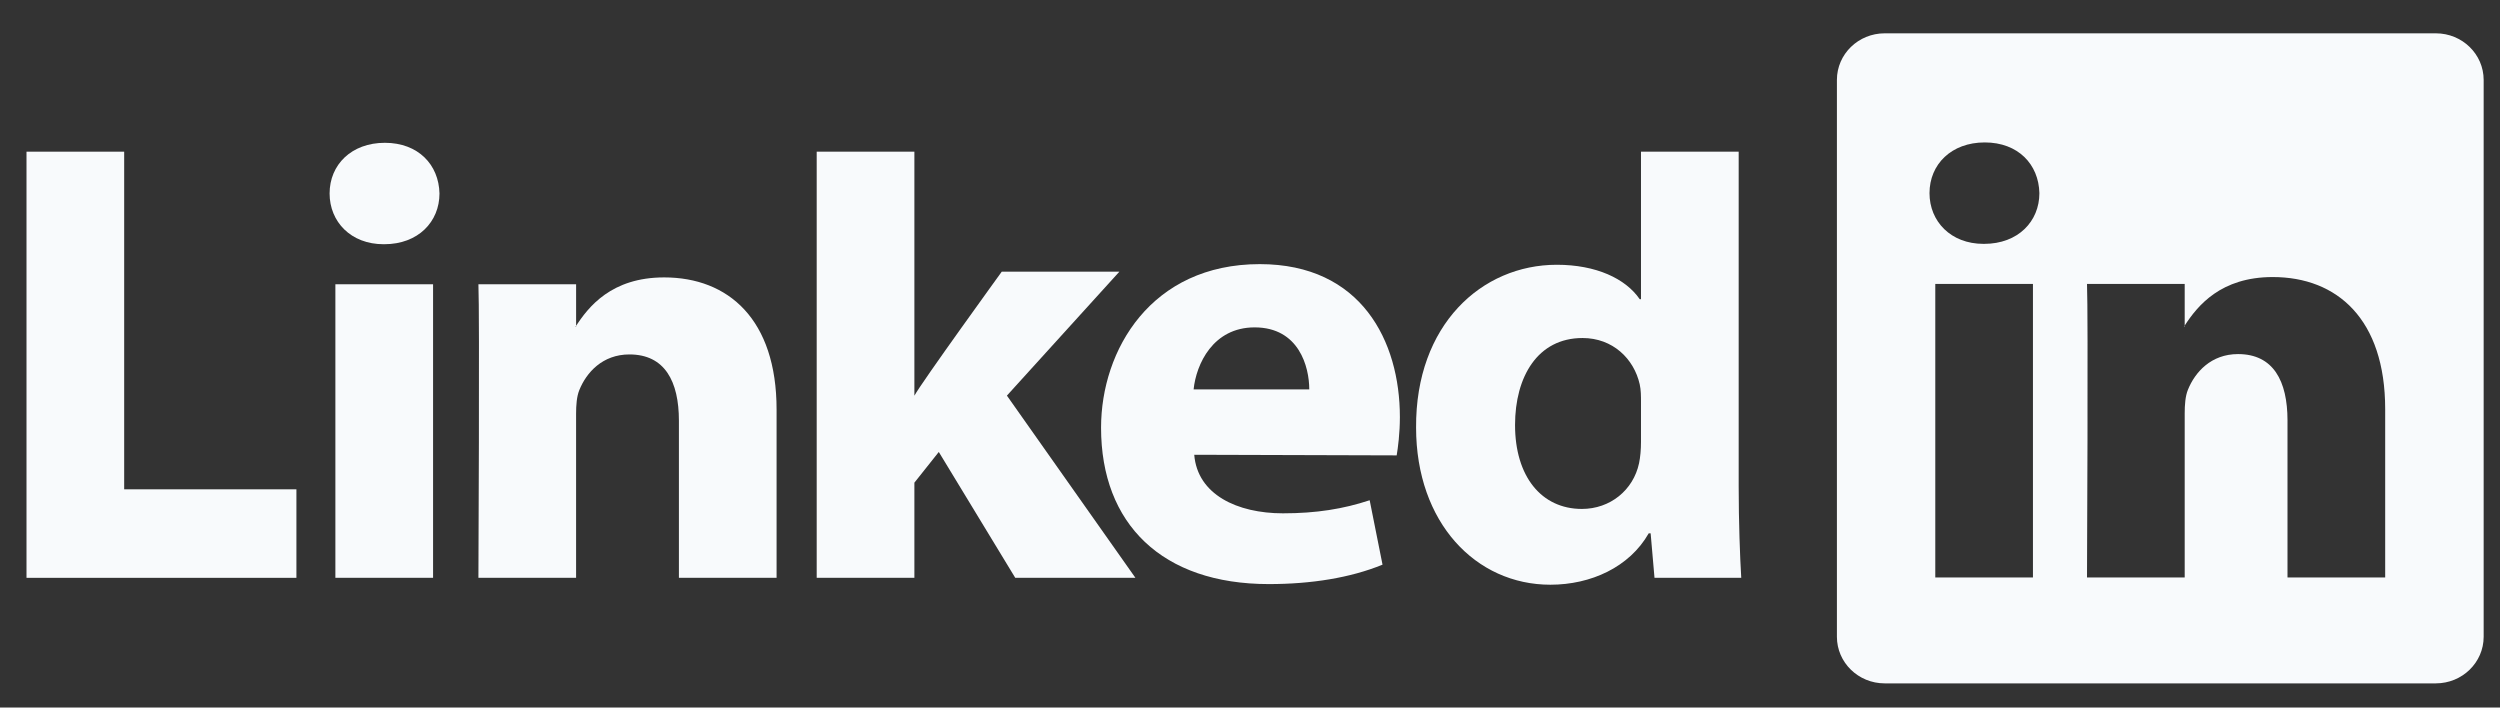
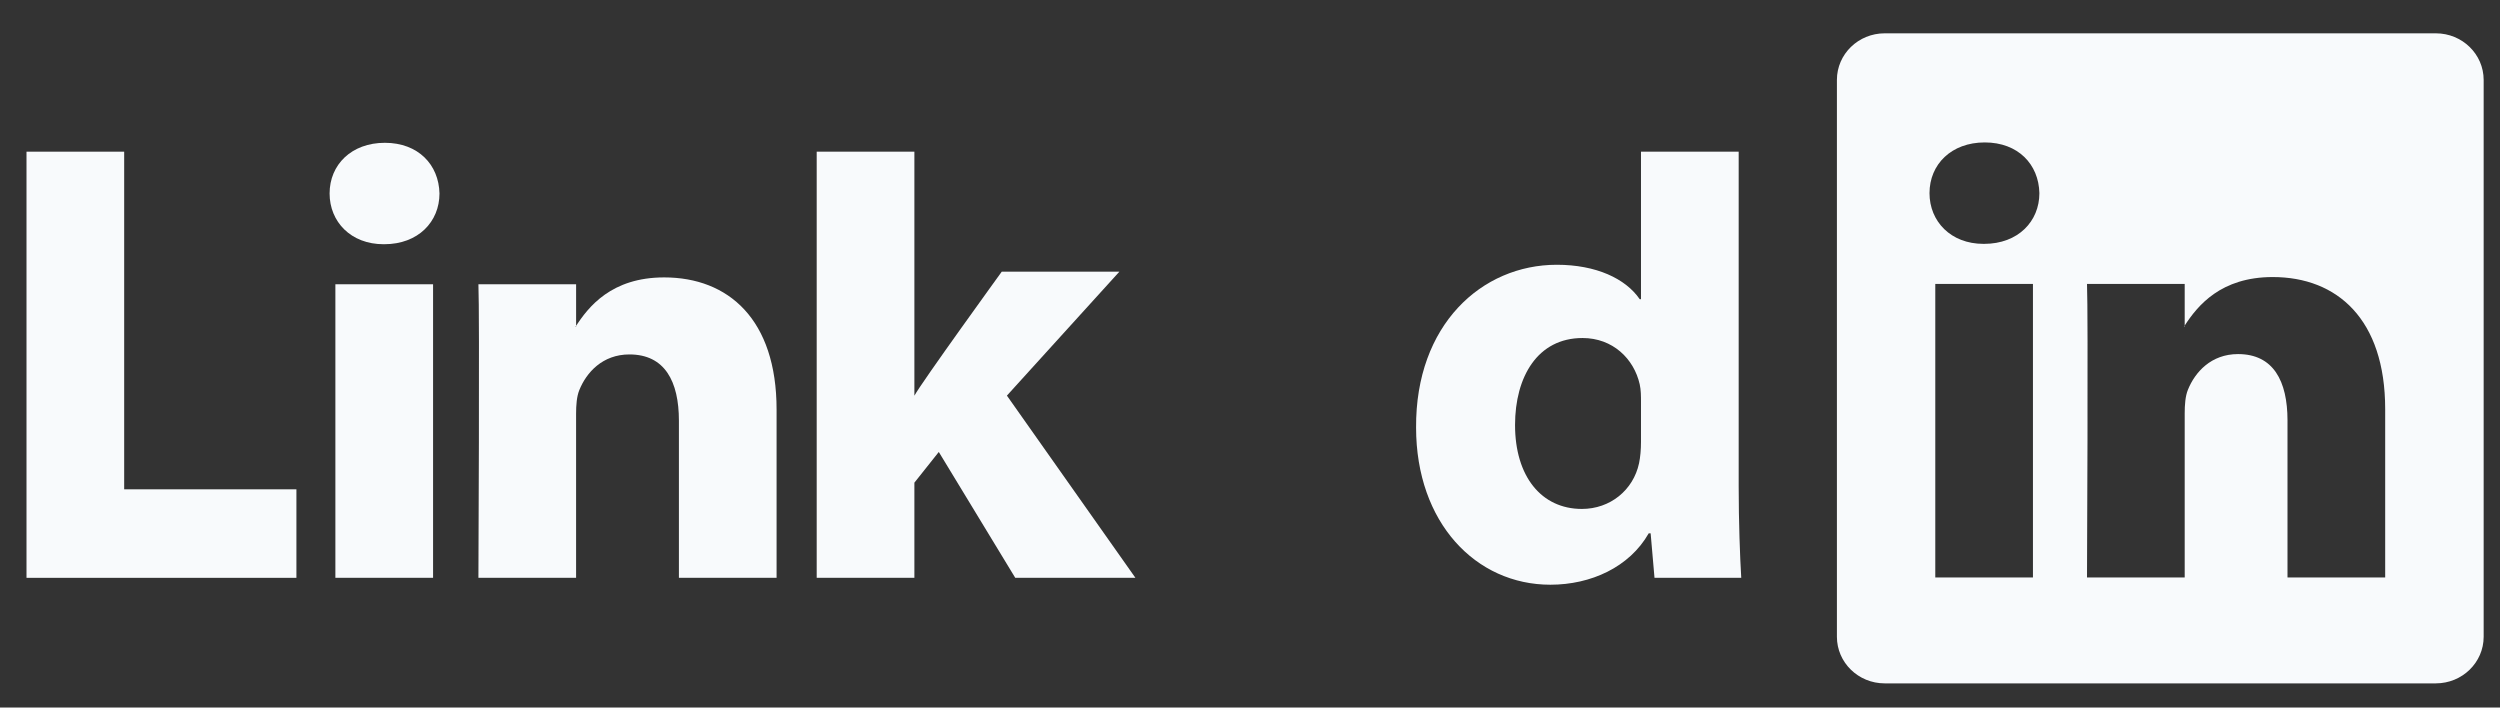
<svg xmlns="http://www.w3.org/2000/svg" width="106" height="30" viewBox="0 0 106 30" fill="none">
  <rect x="0" y="0" width="106" height="30" fill="#333333" stroke="none" />
  <g clip-path="url(#clip0_23_8783)">
    <path fill-rule="evenodd" clip-rule="evenodd" d="M1.124 24.5H12.568V20.747H5.265V6.431H1.124V24.5Z" fill="#F8FAFC" />
    <path fill-rule="evenodd" clip-rule="evenodd" d="M18.362 24.5V12.054H14.22V24.5H18.362ZM16.291 10.355C17.735 10.355 18.634 9.399 18.634 8.204C18.607 6.984 17.735 6.055 16.318 6.055C14.901 6.055 13.975 6.984 13.975 8.204C13.975 9.399 14.874 10.355 16.264 10.355H16.291Z" fill="#F8FAFC" />
    <path fill-rule="evenodd" clip-rule="evenodd" d="M20.285 24.5H24.426V17.55C24.426 17.178 24.453 16.806 24.563 16.54C24.862 15.797 25.544 15.028 26.688 15.028C28.187 15.028 28.786 16.169 28.786 17.841V24.5H32.927V17.364C32.927 13.541 30.884 11.762 28.159 11.762C25.925 11.762 24.944 13.009 24.399 13.859H24.427V12.054H20.285C20.339 13.222 20.285 24.5 20.285 24.5Z" fill="#F8FAFC" />
    <path fill-rule="evenodd" clip-rule="evenodd" d="M38.77 6.431H34.628V24.5H38.77V20.465L39.805 19.163L43.047 24.5H48.142L42.693 16.774L47.462 11.518H42.475C42.475 11.518 39.07 16.221 38.77 16.778V6.431Z" fill="#F8FAFC" />
-     <path fill-rule="evenodd" clip-rule="evenodd" d="M59.219 19.308C59.273 18.989 59.355 18.376 59.355 17.683C59.355 14.465 57.72 11.199 53.415 11.199C48.81 11.199 46.685 14.837 46.685 18.136C46.685 22.216 49.273 24.765 53.797 24.765C55.595 24.765 57.257 24.5 58.619 23.942L58.074 21.21C56.957 21.58 55.813 21.765 54.396 21.765C52.462 21.765 50.772 20.972 50.636 19.282L59.219 19.308V19.308ZM50.609 16.51C50.718 15.448 51.426 13.881 53.197 13.881C55.077 13.881 55.513 15.554 55.513 16.51H50.609Z" fill="#F8FAFC" />
    <path fill-rule="evenodd" clip-rule="evenodd" d="M69.578 6.431V12.686H69.524C68.924 11.81 67.671 11.226 66.009 11.226C62.821 11.226 60.015 13.775 60.042 18.128C60.042 22.164 62.576 24.792 65.736 24.792C67.453 24.792 69.088 24.048 69.905 22.614H69.987L70.151 24.5H73.829C73.775 23.624 73.72 22.11 73.72 20.624V6.431H69.578ZM69.578 18.739C69.578 19.057 69.551 19.376 69.496 19.641C69.252 20.783 68.27 21.579 67.072 21.579C65.355 21.579 64.238 20.199 64.238 18.022C64.238 15.978 65.192 14.332 67.099 14.332C68.379 14.332 69.279 15.208 69.524 16.296C69.578 16.536 69.578 16.801 69.578 17.04V18.739Z" fill="#F8FAFC" />
    <path d="M103.28 28.975C104.399 28.974 105.307 28.09 105.307 27V3.387C105.306 2.297 104.399 1.413 103.28 1.413H79.911C78.792 1.413 77.885 2.297 77.885 3.387V27C77.885 28.09 78.792 28.975 79.911 28.975H103.28ZM84.1 10.34C82.71 10.34 81.811 9.384 81.811 8.19C81.811 6.969 82.737 6.039 84.153 6.039C85.57 6.039 86.443 6.969 86.47 8.19C86.47 9.384 85.57 10.34 84.126 10.34H84.1ZM88.489 24.485C88.49 24.399 88.543 13.203 88.489 12.039H92.631V13.804C93.181 12.956 94.165 11.747 96.363 11.747C99.088 11.747 101.132 13.526 101.132 17.349V24.485H96.99V17.827C96.99 16.154 96.391 15.013 94.893 15.013C93.748 15.013 93.067 15.782 92.768 16.526C92.658 16.791 92.631 17.163 92.631 17.534V24.485H88.489ZM82.056 12.039H86.197V24.485H82.056V12.039ZM92.631 13.804C92.622 13.818 92.612 13.83 92.603 13.844H92.631V13.804Z" fill="#F8FAFC" />
  </g>
  <defs>
    <clipPath id="clip0_23_8783">
      <rect width="105.317" height="28.723" fill="white" transform="translate(0.478 0.768)" />
    </clipPath>
  </defs>
</svg>